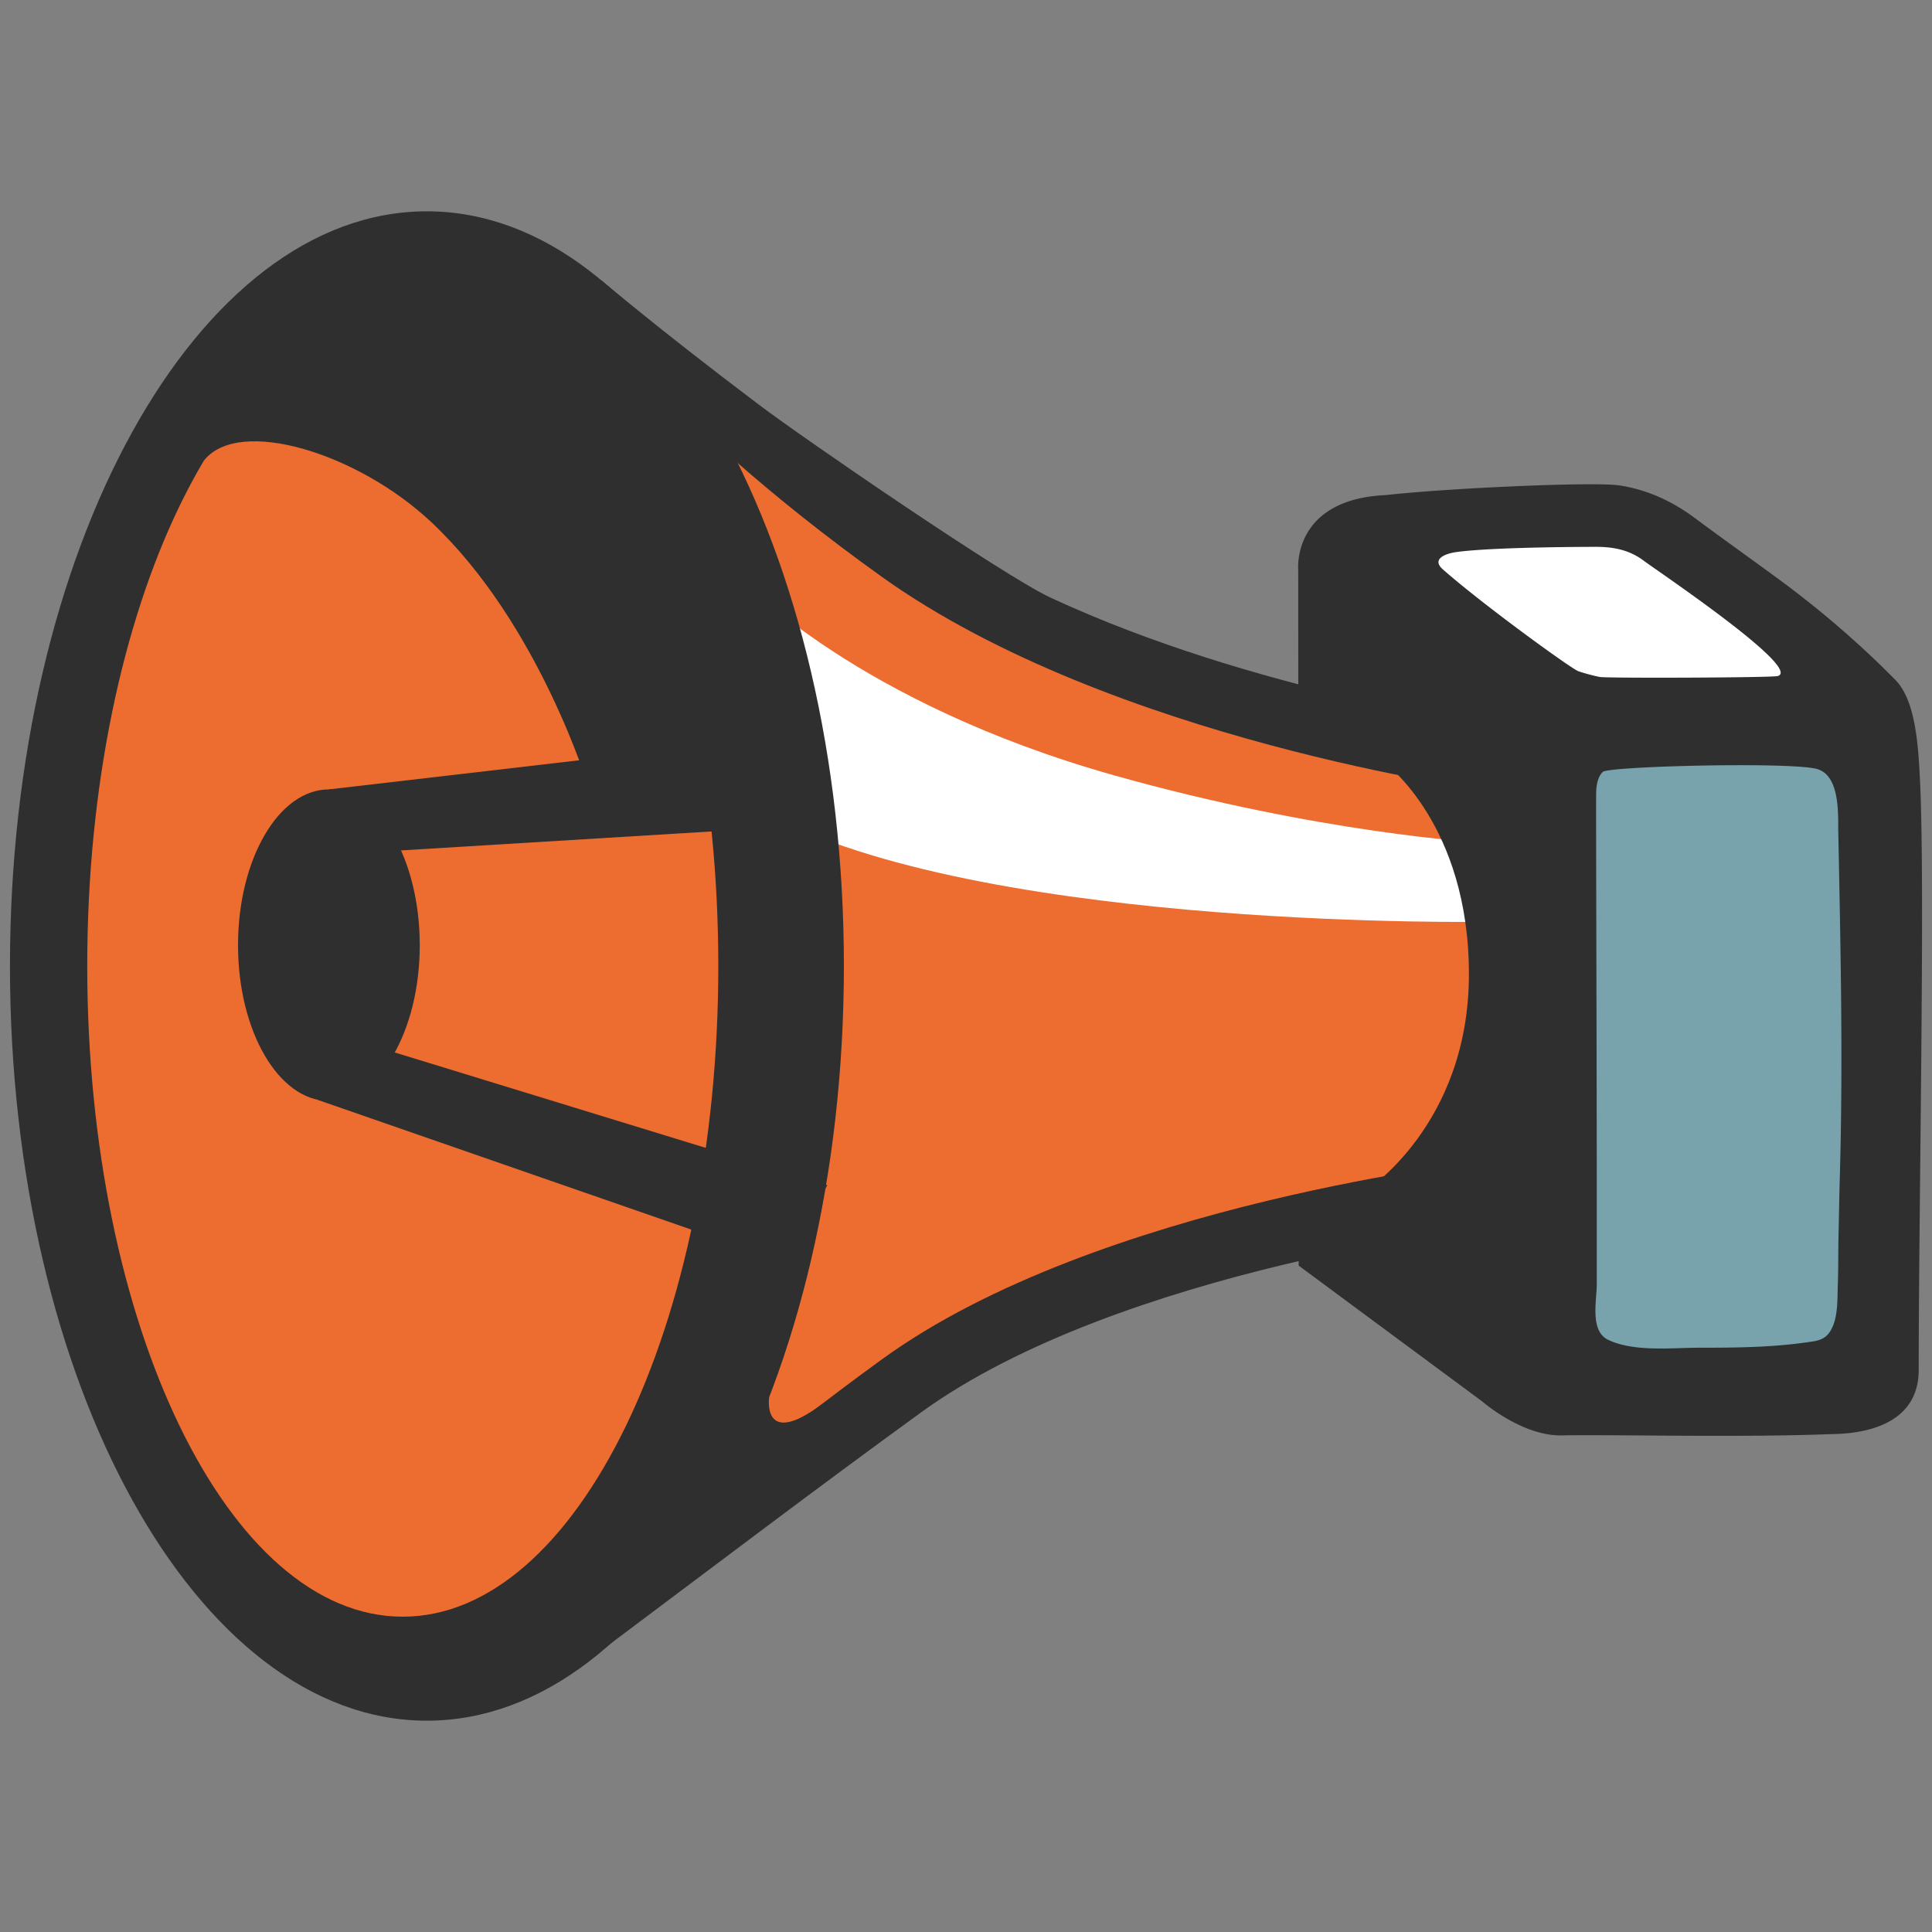
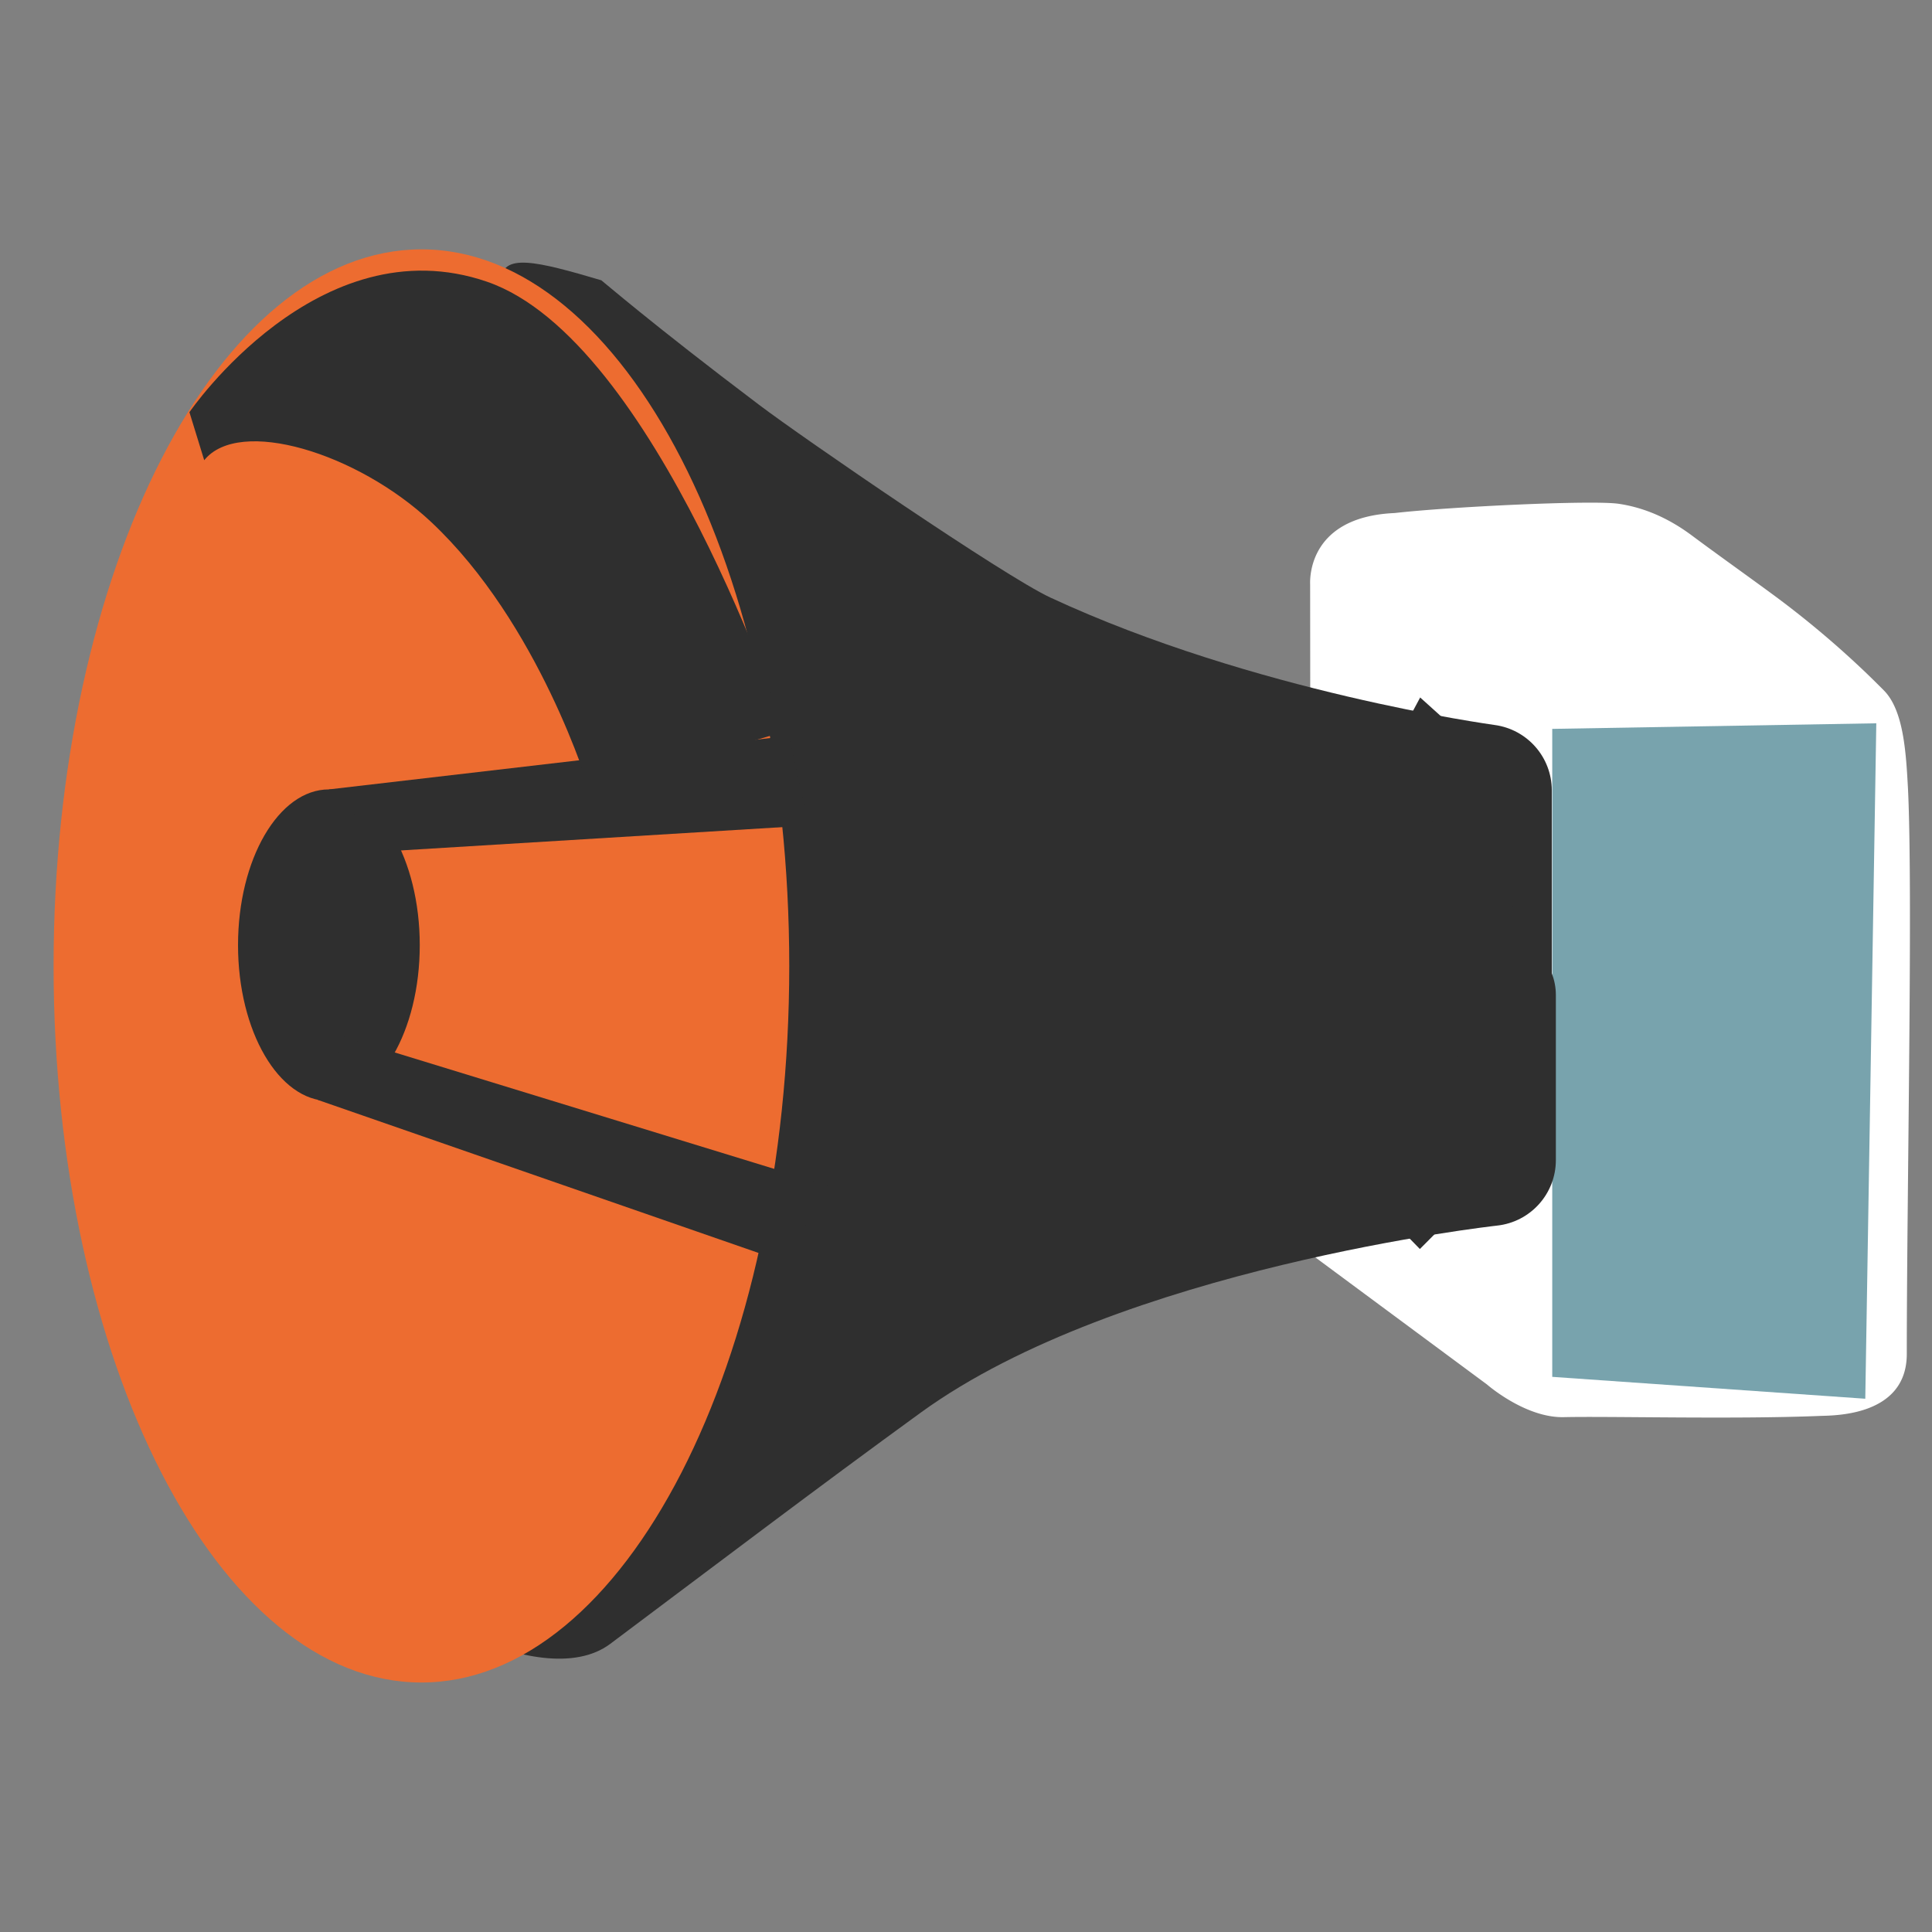
<svg xmlns="http://www.w3.org/2000/svg" width="128" height="128">
  <rect width="100%" height="100%" fill="#808080" stroke="none" />
  <path d="M92.4 33.99c3.68-.42 13.15-.87 14.86-.61 1.39.21 3.03.76 4.82 2.09 1.65 1.23 3.86 2.8 5.58 4.07a63.06 63.06 0 0 1 5.91 4.98c.42.4.83.81 1.24 1.22 1.31 1.32 1.47 4.11 1.6 6.54.33 6.81-.08 26.91-.08 37.42 0 4.21-5 4.07-5.78 4.11-5.7.23-13.84.01-16.96.08-2.55.05-5.08-2.17-5.08-2.17l-11.67-8.64-.04-44.35c.01-.02-.37-4.48 5.6-4.74z" fill="#fff" />
  <path fill="#78a3ad" d="M124.31 47.92l-21.47.37v42.93l20.74 1.45z" />
-   <path d="M86.01 37.71l.03 46.14 12.15 8.99s2.64 2.31 5.28 2.26c3.24-.07 11.71.15 17.65-.08.81-.03 6 .11 6-4.27 0-10.94.43-31.84.09-38.93-.12-2.52-.3-5.43-1.66-6.8-.42-.42-.85-.85-1.29-1.27a65.346 65.346 0 0 0-6.15-5.18c-1.79-1.32-4.09-2.96-5.81-4.24-1.85-1.38-3.57-1.95-5.01-2.17-1.78-.26-11.63.2-15.46.64-6.22.27-5.82 4.91-5.82 4.91zm19.78 47.38V78.2c0-7.85-.06-24.98-.04-25.7.01-.45.1-1.04.44-1.36.38-.37 12.14-.67 14.12-.21 1.62.37 1.46 3.06 1.48 4.13.15 7.55.32 15.1.11 22.65-.04 1.34-.06 2.68-.09 4.02-.03 1.12-.01 2.25-.05 3.37-.04.99.04 2.28-.53 3.14-.39.58-.94.61-1.58.7-2.35.33-4.69.35-7.06.35-1.85 0-4.36.3-6.08-.54-.1-.05-.18-.11-.26-.18-.85-.74-.46-2.53-.46-3.48zm-1.22-40.62c-.46-.16-6.3-4.39-8.97-6.74-.83-.73.27-1.08.93-1.16 2.45-.33 8.65-.34 9.23-.34 1.07 0 2.16.18 3.13.91.92.69 10.56 7.16 8.89 7.65-.38.11-11.34.15-11.8.06-.48-.1-1-.24-1.41-.38z" fill="#2f2f2f" />
  <g>
-     <path d="M102.81 64.48V52.36c0-2.19-1.62-4.04-3.8-4.33-.19-.03-15.95-2.18-29.42-8.44-3.06-1.42-16.34-10.53-19.3-12.77-7.15-5.4-10.4-8.23-10.45-8.25-4.27-1.26-6.64-1.86-6.64.07l-8.43 85c0 1.85 10.96 8.79 15.66 5.27C47.45 103.65 54.24 98.5 61 93.59c13.23-9.6 37.93-12.36 38.18-12.39 2.22-.24 3.9-2.11 3.9-4.34V65.92c0-.51-.1-.99-.27-1.44z" fill="#2f2f2f" />
-     <path d="M98.44 65.92V52.36s-24.83-3.29-40.01-14.14C43.25 27.36 37.56 18.65 37.56 18.65v89.67s6.14-7.58 20.87-18.26c14.36-10.42 40.28-13.19 40.28-13.19V65.92h-.27z" fill="#ed6c30" />
-     <path d="M49.25 38.48s7.53 8.1 24.6 12.9c13.65 3.84 24.18 4.44 24.18 4.44l.63 5.25s-32.5.59-47.32-6.89l-2.09-15.7z" fill="#fff" />
+     <path d="M102.81 64.48V52.36c0-2.19-1.62-4.04-3.8-4.33-.19-.03-15.95-2.18-29.42-8.44-3.06-1.42-16.34-10.53-19.3-12.77-7.15-5.4-10.4-8.23-10.45-8.25-4.27-1.26-6.64-1.86-6.64.07l-8.43 85c0 1.85 10.96 8.79 15.66 5.27C47.45 103.65 54.24 98.5 61 93.59c13.23-9.6 37.93-12.36 38.18-12.39 2.22-.24 3.9-2.11 3.9-4.34V65.92c0-.51-.1-.99-.27-1.44" fill="#2f2f2f" />
    <path d="M91.76 50.56s5.56 4.06 5.56 13.98c0 10.07-6.94 14.43-6.94 14.43l3.69 3.78 6.86-6.89-1.06-24.44-5.78-5.21-2.33 4.35z" fill="#2f2f2f" />
  </g>
  <g>
    <path d="M3.55 64c0 26.21 10.91 47.47 24.37 47.47 13.45 0 24.37-21.26 24.37-47.47 0-26.23-10.92-47.48-24.37-47.48C14.45 16.53 3.55 37.77 3.55 64z" fill="#ed6c30" />
-     <path d="M.66 64c0 27.61 12.36 50 27.62 50s27.63-22.38 27.63-50-12.37-50-27.63-50S.66 36.38.66 64zm5.12 0c0-23.82 9.36-43.12 20.9-43.12 11.55 0 20.91 19.3 20.91 43.12 0 23.81-9.37 43.11-20.91 43.11-11.54 0-20.9-19.3-20.9-43.11z" fill="#2f2f2f" />
    <ellipse cx="21.79" cy="62.62" rx="6.02" ry="10.32" fill="#2f2f2f" />
    <path fill="#2f2f2f" d="M21.79 52.3l30.5-3.55 1.32 5.94-27.82 1.7z" />
    <path d="M39.03 52.28S35.74 41.3 28.55 34.57c-4.88-4.57-12.7-6.96-15.02-4.08l-.98-3.18s8.54-12.5 19.73-8.64c11.19 3.87 19.73 29.79 19.73 29.79l-12.98 3.82zM21.05 72.87l30.96 10.75 2.8-5.1L22.8 68.7z" fill="#2f2f2f" />
  </g>
  <path d="M50.96 92.56s-.52 3.46 3.48.48l.9 2.96-9.26 6.24-1.65-2.97 3.14-6.68 3.39-.03z" fill="#2f2f2f" />
</svg>